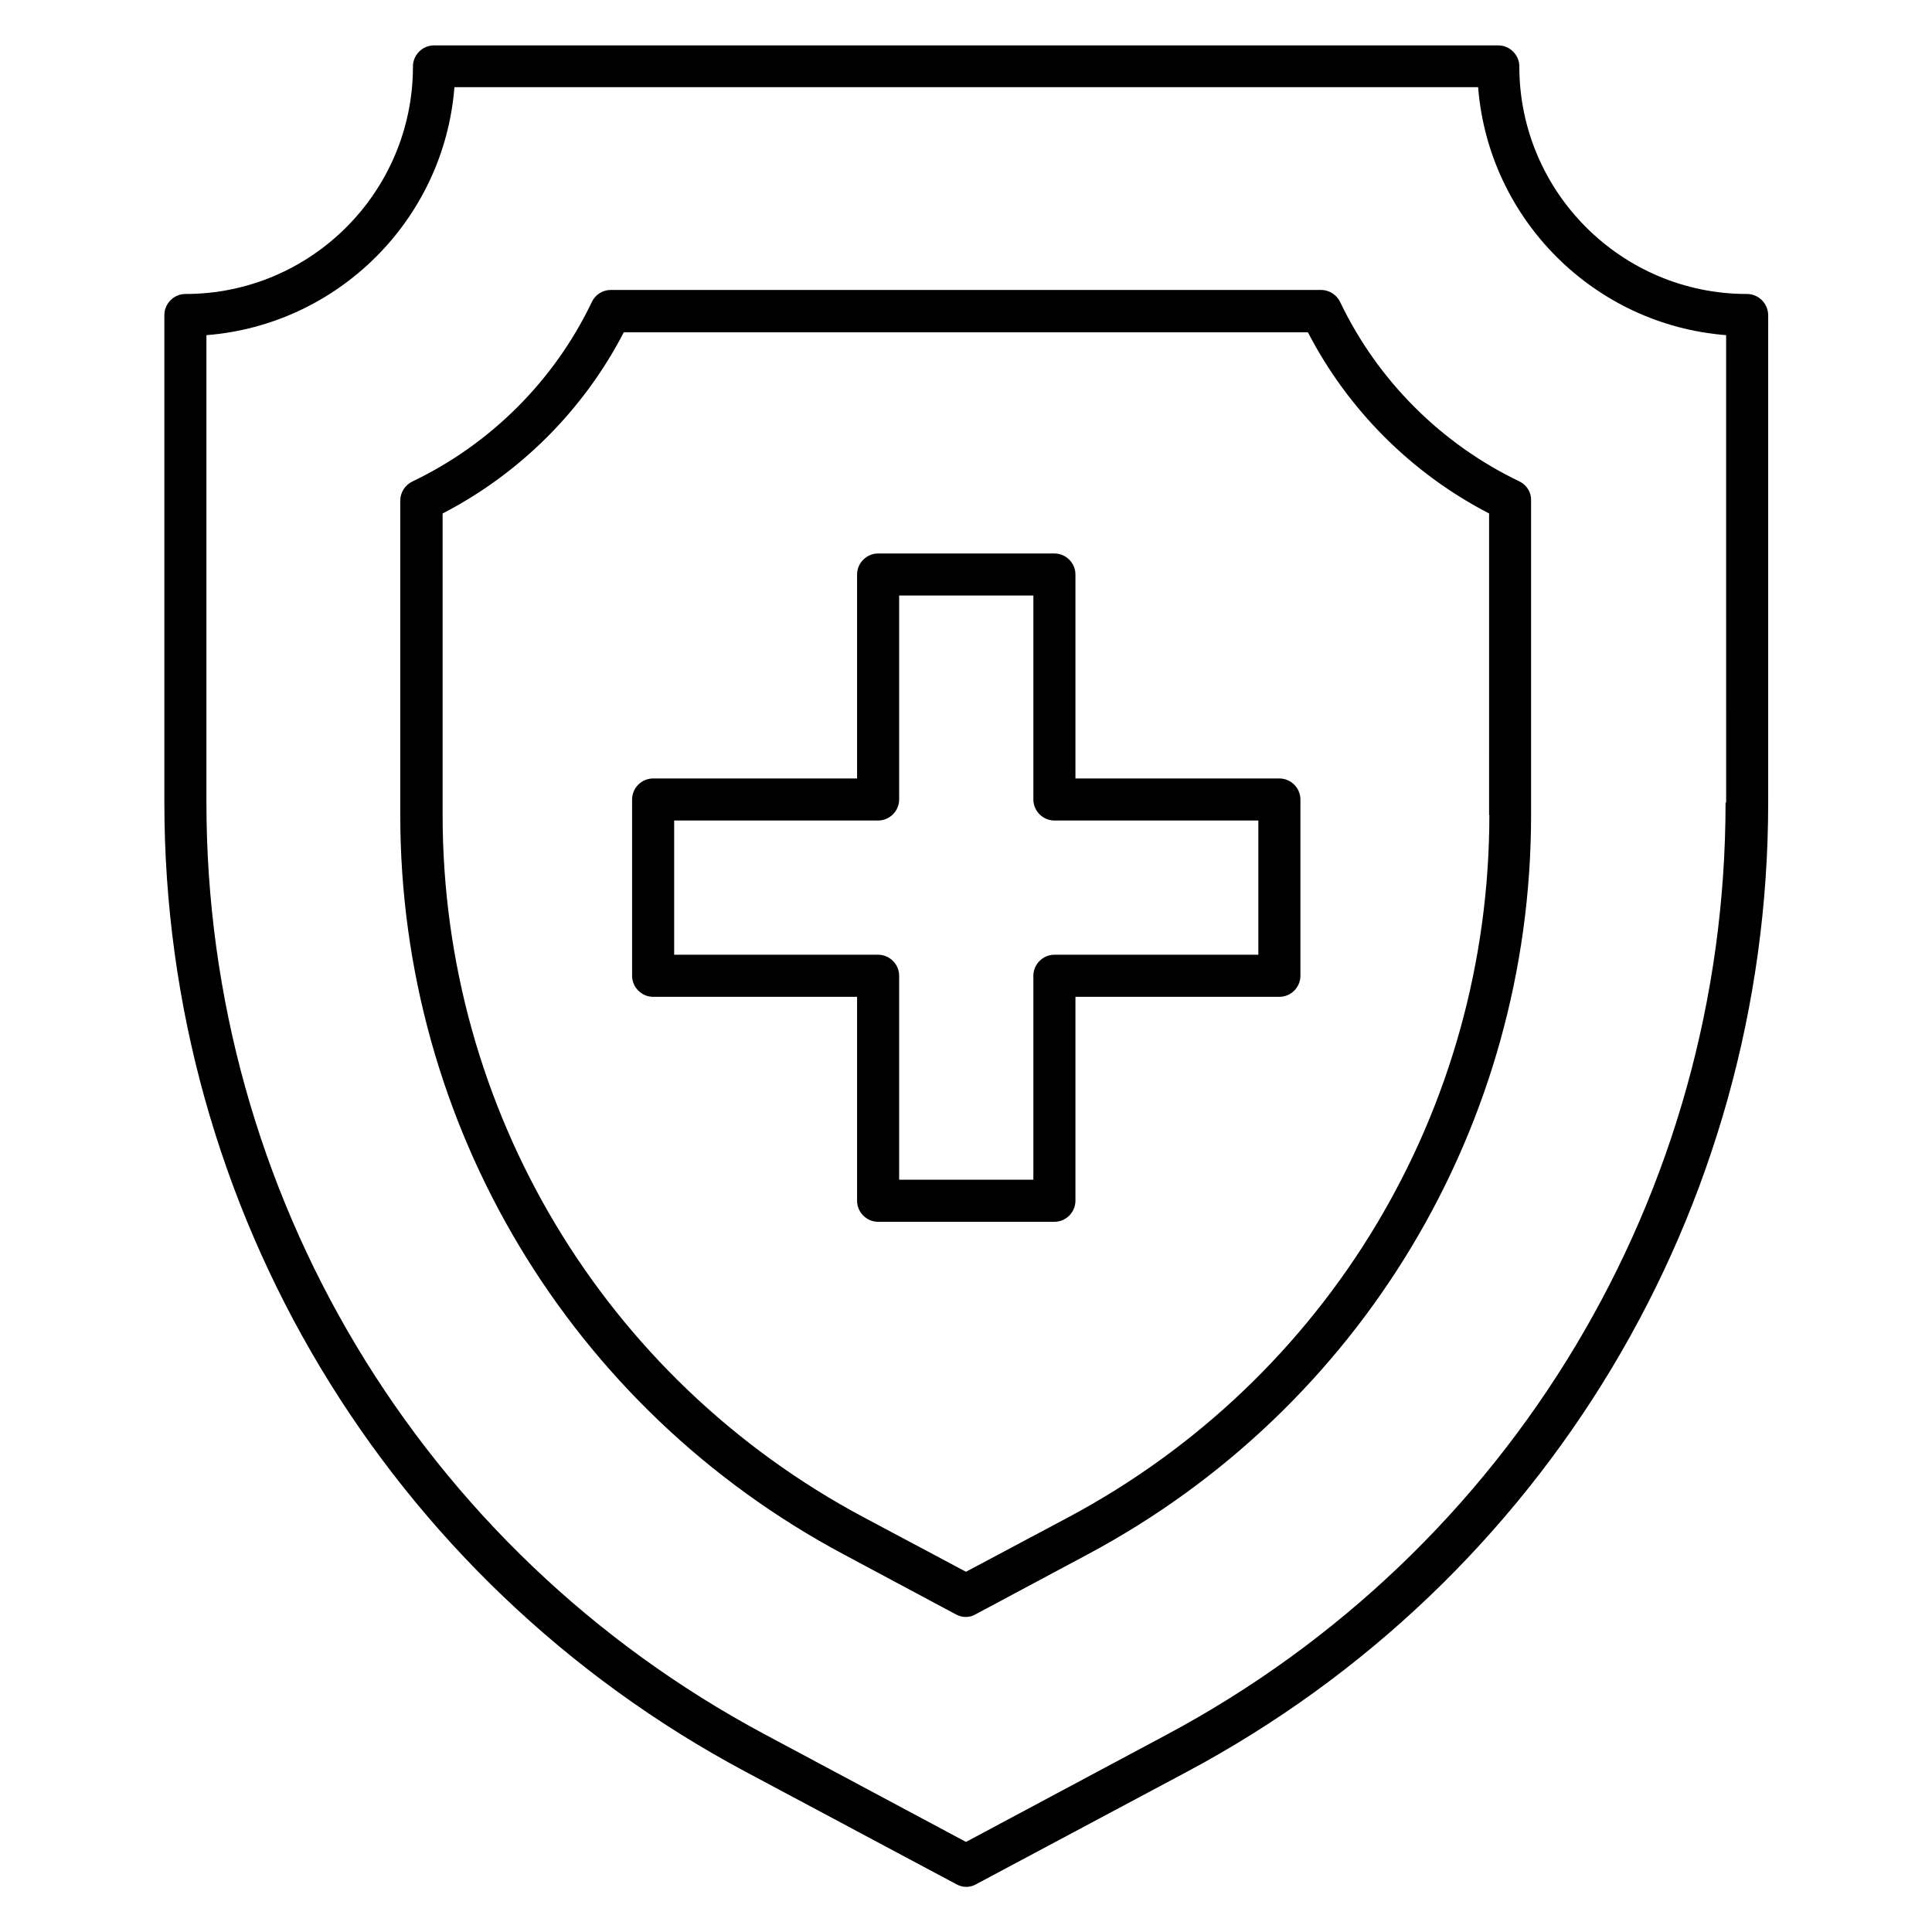
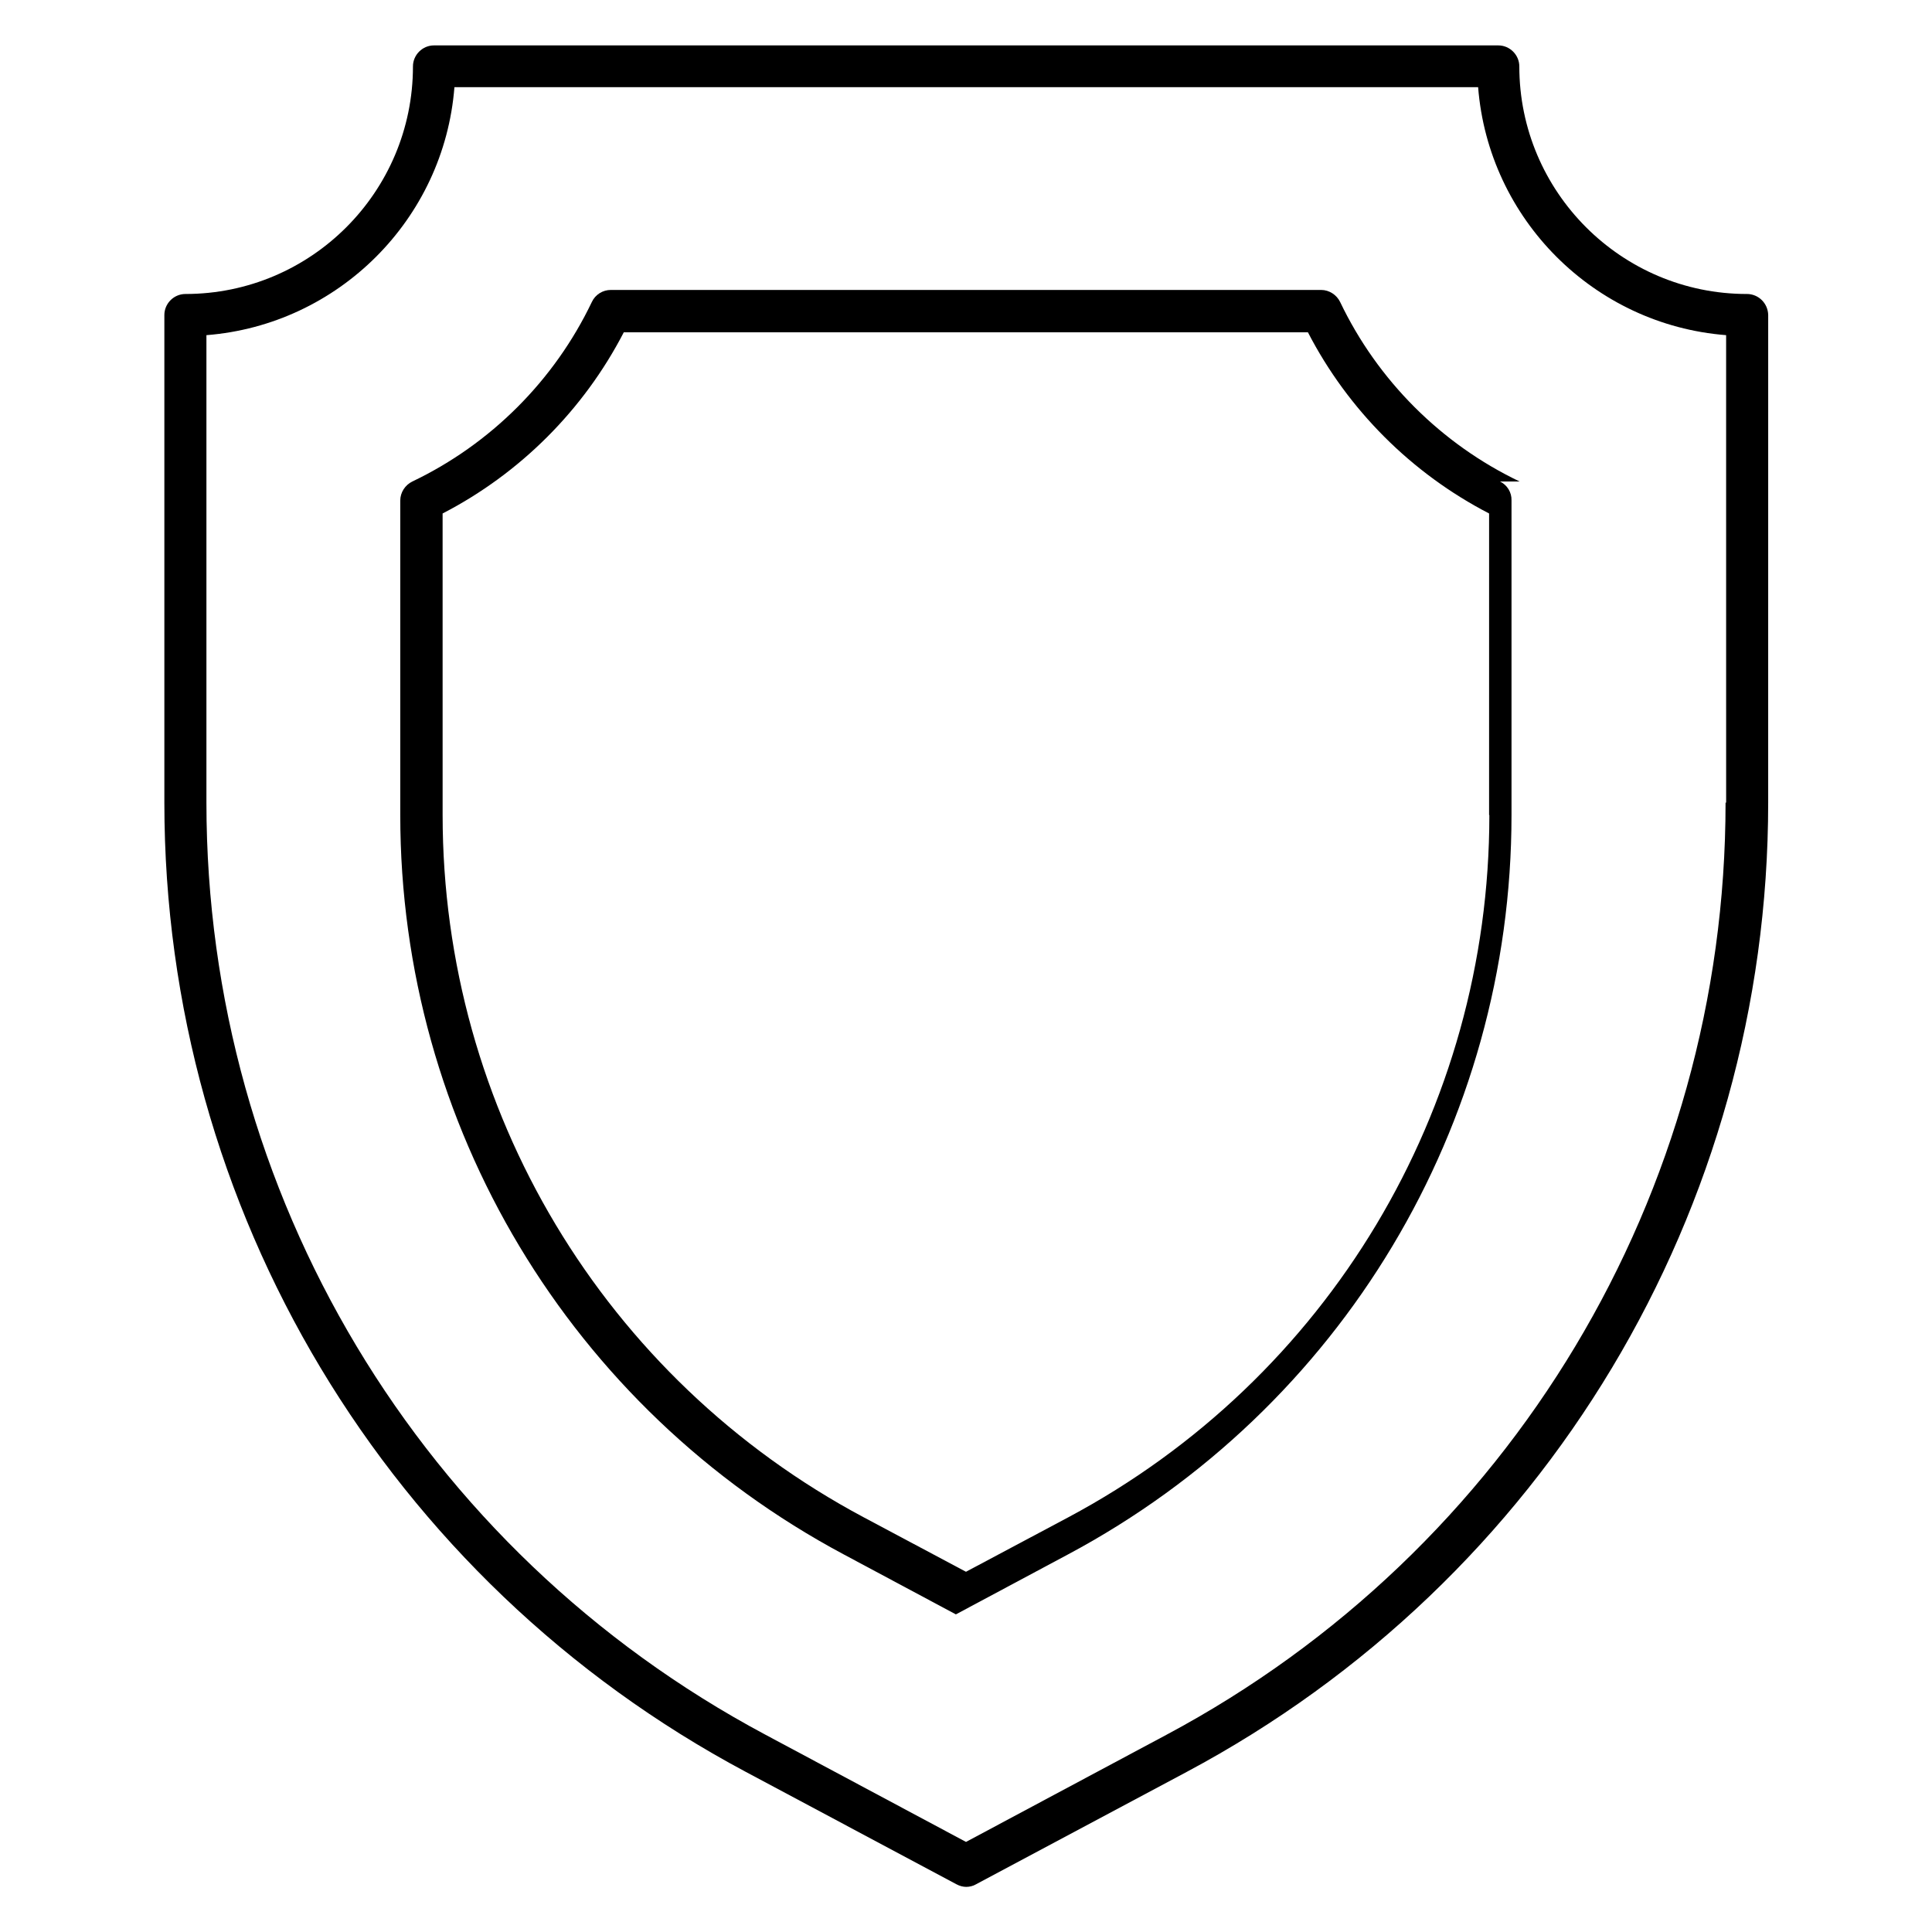
<svg xmlns="http://www.w3.org/2000/svg" fill="#000000" width="800px" height="800px" version="1.1" viewBox="144 144 512 512">
  <g>
    <path d="m606.94 221.91c-33.281 0-60.305-27.098-60.305-60.305 0-3.055-2.519-5.574-5.574-5.574h-282.05c-3.055 0-5.574 2.519-5.574 5.574 0 33.281-27.023 60.305-60.305 60.305-3.055 0-5.574 2.519-5.574 5.574v129.23c0 107.71 59.082 206.18 154.12 256.87l55.801 29.77c0.84 0.457 1.754 0.688 2.594 0.688 0.84 0 1.832-0.23 2.594-0.688l55.801-29.77c95.035-50.688 154.12-149.16 154.12-256.87l0.004-129.24c-0.074-3.129-2.594-5.57-5.648-5.57zm-5.648 134.8c0 103.59-56.793 198.24-148.16 247.02l-53.129 28.398-53.129-28.398c-91.449-48.777-148.17-143.43-148.17-247.02v-123.89c34.961-2.75 62.977-30.688 65.723-65.723h271.29c2.75 34.961 30.688 62.977 65.723 65.723l0.004 123.89z" />
-     <path d="m546.71 271.6c-20.762-9.922-37.633-26.793-47.555-47.555-0.918-1.91-2.902-3.207-5.039-3.207h-188.24c-2.137 0-4.121 1.223-5.039 3.207-9.922 20.762-26.793 37.633-47.555 47.555-1.91 0.918-3.207 2.902-3.207 5.039v83.359c0 82.211 45.039 157.25 117.55 195.95l29.695 15.879c0.84 0.457 1.754 0.688 2.594 0.688 0.918 0 1.832-0.23 2.594-0.688l29.695-15.879c72.52-38.703 117.55-113.82 117.55-195.95v-83.359c0.078-2.137-1.145-4.121-3.051-5.039zm-8.016 88.398c0 78.09-42.746 149.39-111.6 186.11l-27.098 14.426-27.098-14.426c-68.855-36.719-111.6-108.02-111.6-186.11l-0.004-79.922c20.535-10.609 37.402-27.48 48.016-48.016h181.3c10.609 20.535 27.48 37.402 48.016 48.016l-0.004 79.922z" />
-     <path d="m483.05 350.3h-54.047v-54.047c0-3.055-2.519-5.574-5.574-5.574h-46.719c-3.055 0-5.574 2.519-5.574 5.574v54.047h-54.047c-3.055 0-5.574 2.519-5.574 5.574v46.719c0 3.055 2.519 5.574 5.574 5.574h54.047v54.047c0 3.055 2.519 5.574 5.574 5.574h46.719c3.055 0 5.574-2.519 5.574-5.574v-54.047h54.047c3.055 0 5.574-2.519 5.574-5.574v-46.719c0-3.055-2.519-5.574-5.574-5.574zm-5.574 46.715h-54.047c-3.055 0-5.574 2.519-5.574 5.574v54.047h-35.57v-54.047c0-3.055-2.519-5.574-5.574-5.574h-54.047v-35.57h54.047c3.055 0 5.574-2.519 5.574-5.574v-54.047h35.57v54.047c0 3.055 2.519 5.574 5.574 5.574h54.047z" />
+     <path d="m546.71 271.6c-20.762-9.922-37.633-26.793-47.555-47.555-0.918-1.91-2.902-3.207-5.039-3.207h-188.24c-2.137 0-4.121 1.223-5.039 3.207-9.922 20.762-26.793 37.633-47.555 47.555-1.91 0.918-3.207 2.902-3.207 5.039v83.359c0 82.211 45.039 157.25 117.55 195.95l29.695 15.879l29.695-15.879c72.52-38.703 117.55-113.82 117.55-195.95v-83.359c0.078-2.137-1.145-4.121-3.051-5.039zm-8.016 88.398c0 78.09-42.746 149.39-111.6 186.11l-27.098 14.426-27.098-14.426c-68.855-36.719-111.6-108.02-111.6-186.11l-0.004-79.922c20.535-10.609 37.402-27.48 48.016-48.016h181.3c10.609 20.535 27.48 37.402 48.016 48.016l-0.004 79.922z" />
  </g>
</svg>